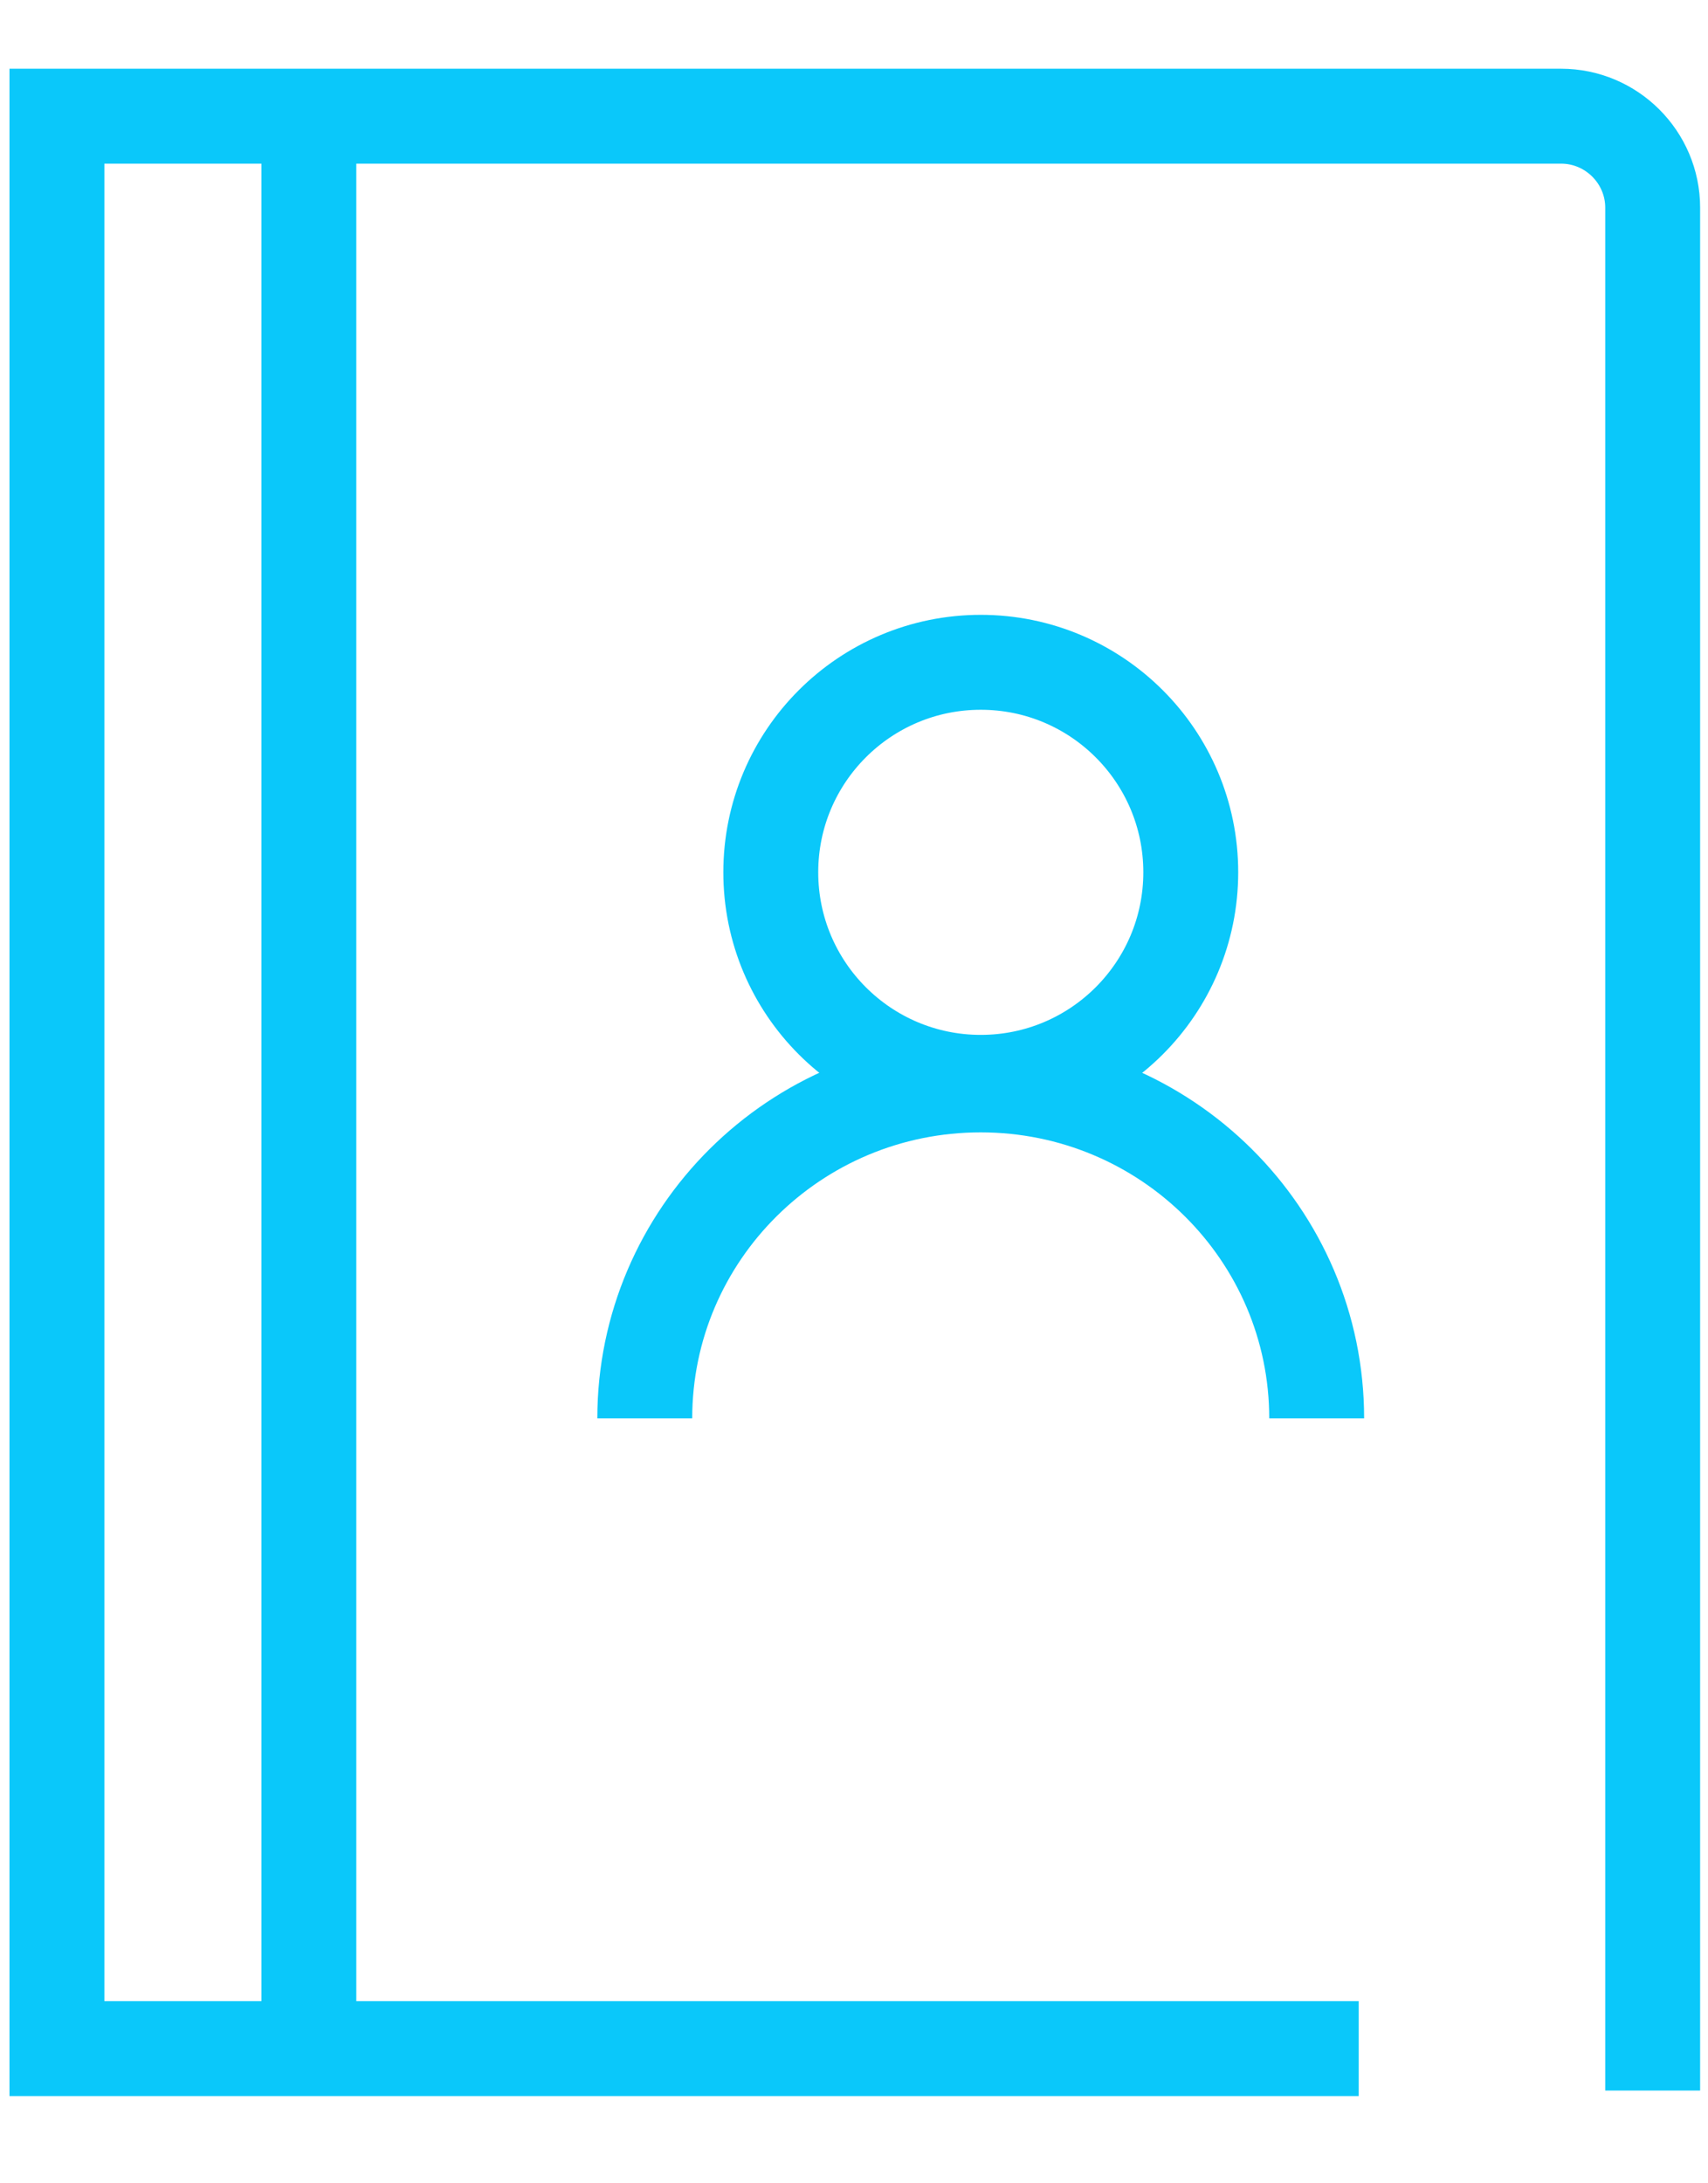
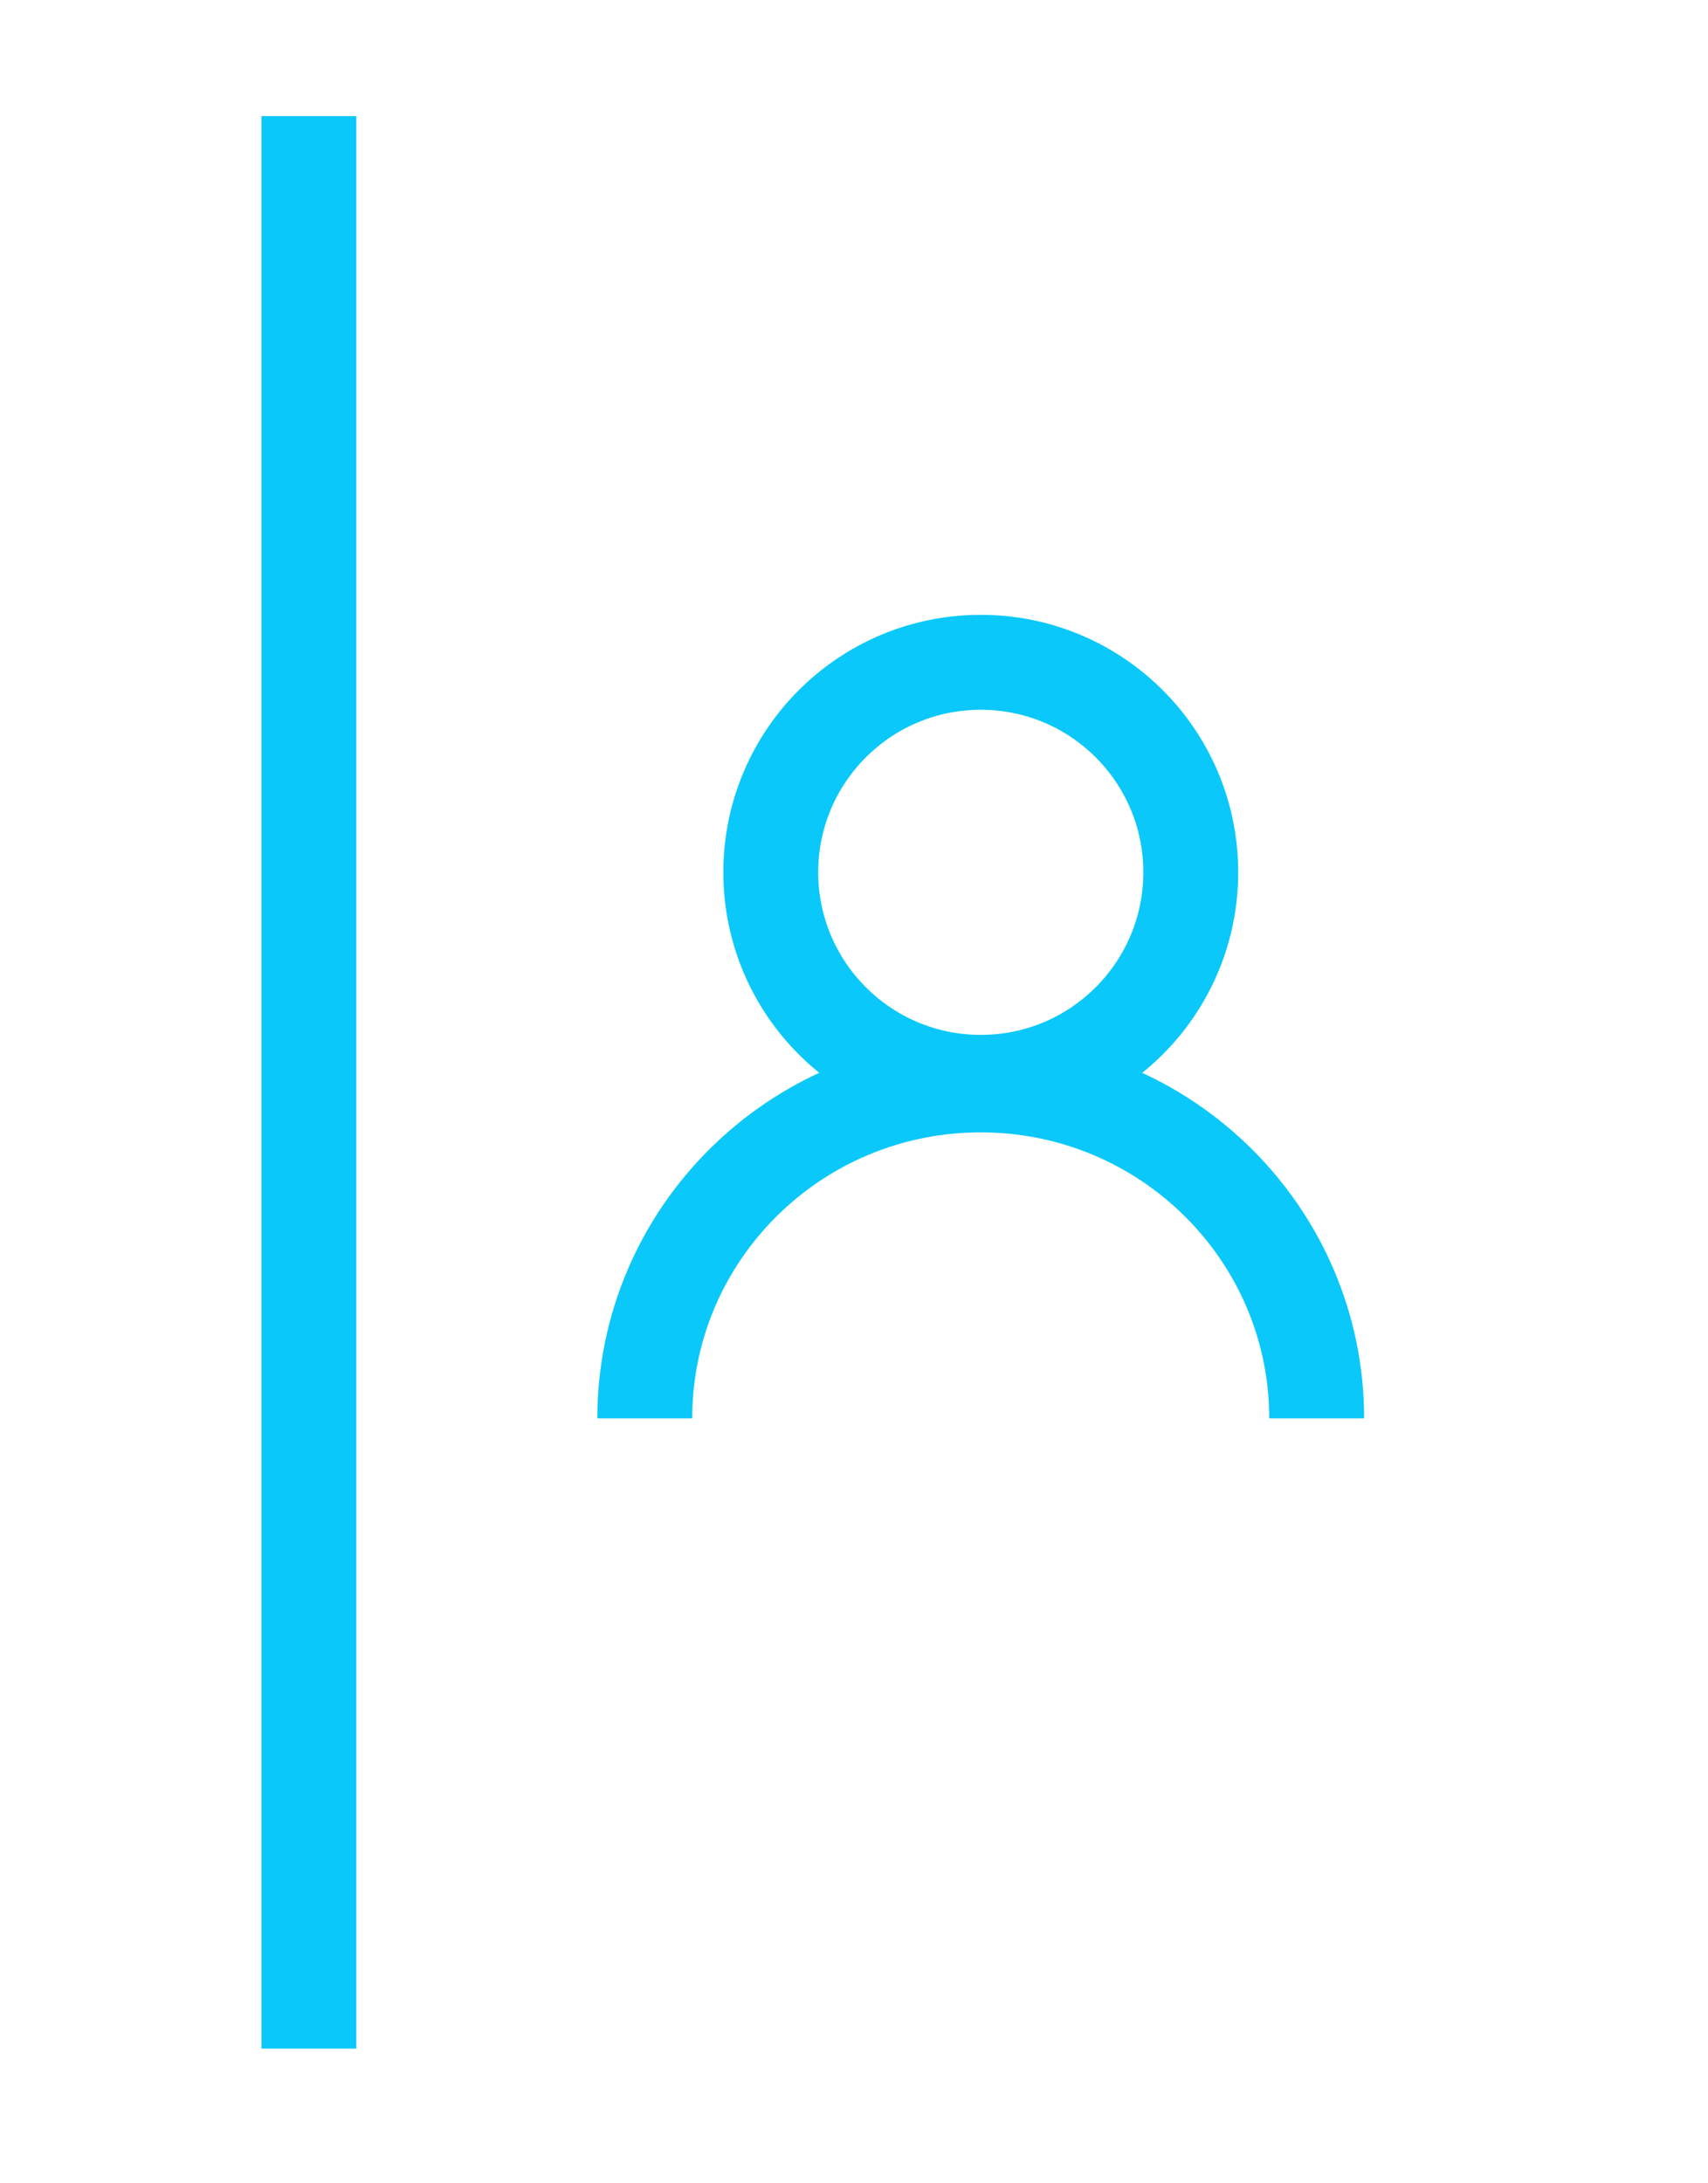
<svg xmlns="http://www.w3.org/2000/svg" width="18" height="23" viewBox="0 0 18 23" fill="none">
  <path d="M3.255 1.223V21.581" stroke="#0AC8FA" stroke-miterlimit="10" />
  <path d="M10.336 11.402C11.558 11.402 12.549 10.411 12.549 9.189C12.549 7.967 11.558 6.977 10.336 6.977C9.114 6.977 8.123 7.967 8.123 9.189C8.123 10.411 9.114 11.402 10.336 11.402Z" stroke="#0AC8FA" stroke-miterlimit="10" />
  <path d="M13.876 14.942C13.876 13.004 12.291 11.429 10.335 11.429C8.379 11.429 6.795 13.004 6.795 14.942" stroke="#0AC8FA" stroke-miterlimit="10" />
-   <path d="M14.319 21.581H0.6V1.224H16.452C16.983 1.224 17.417 1.657 17.417 2.188V22.023" stroke="#0AC8FA" stroke-miterlimit="10" />
</svg>